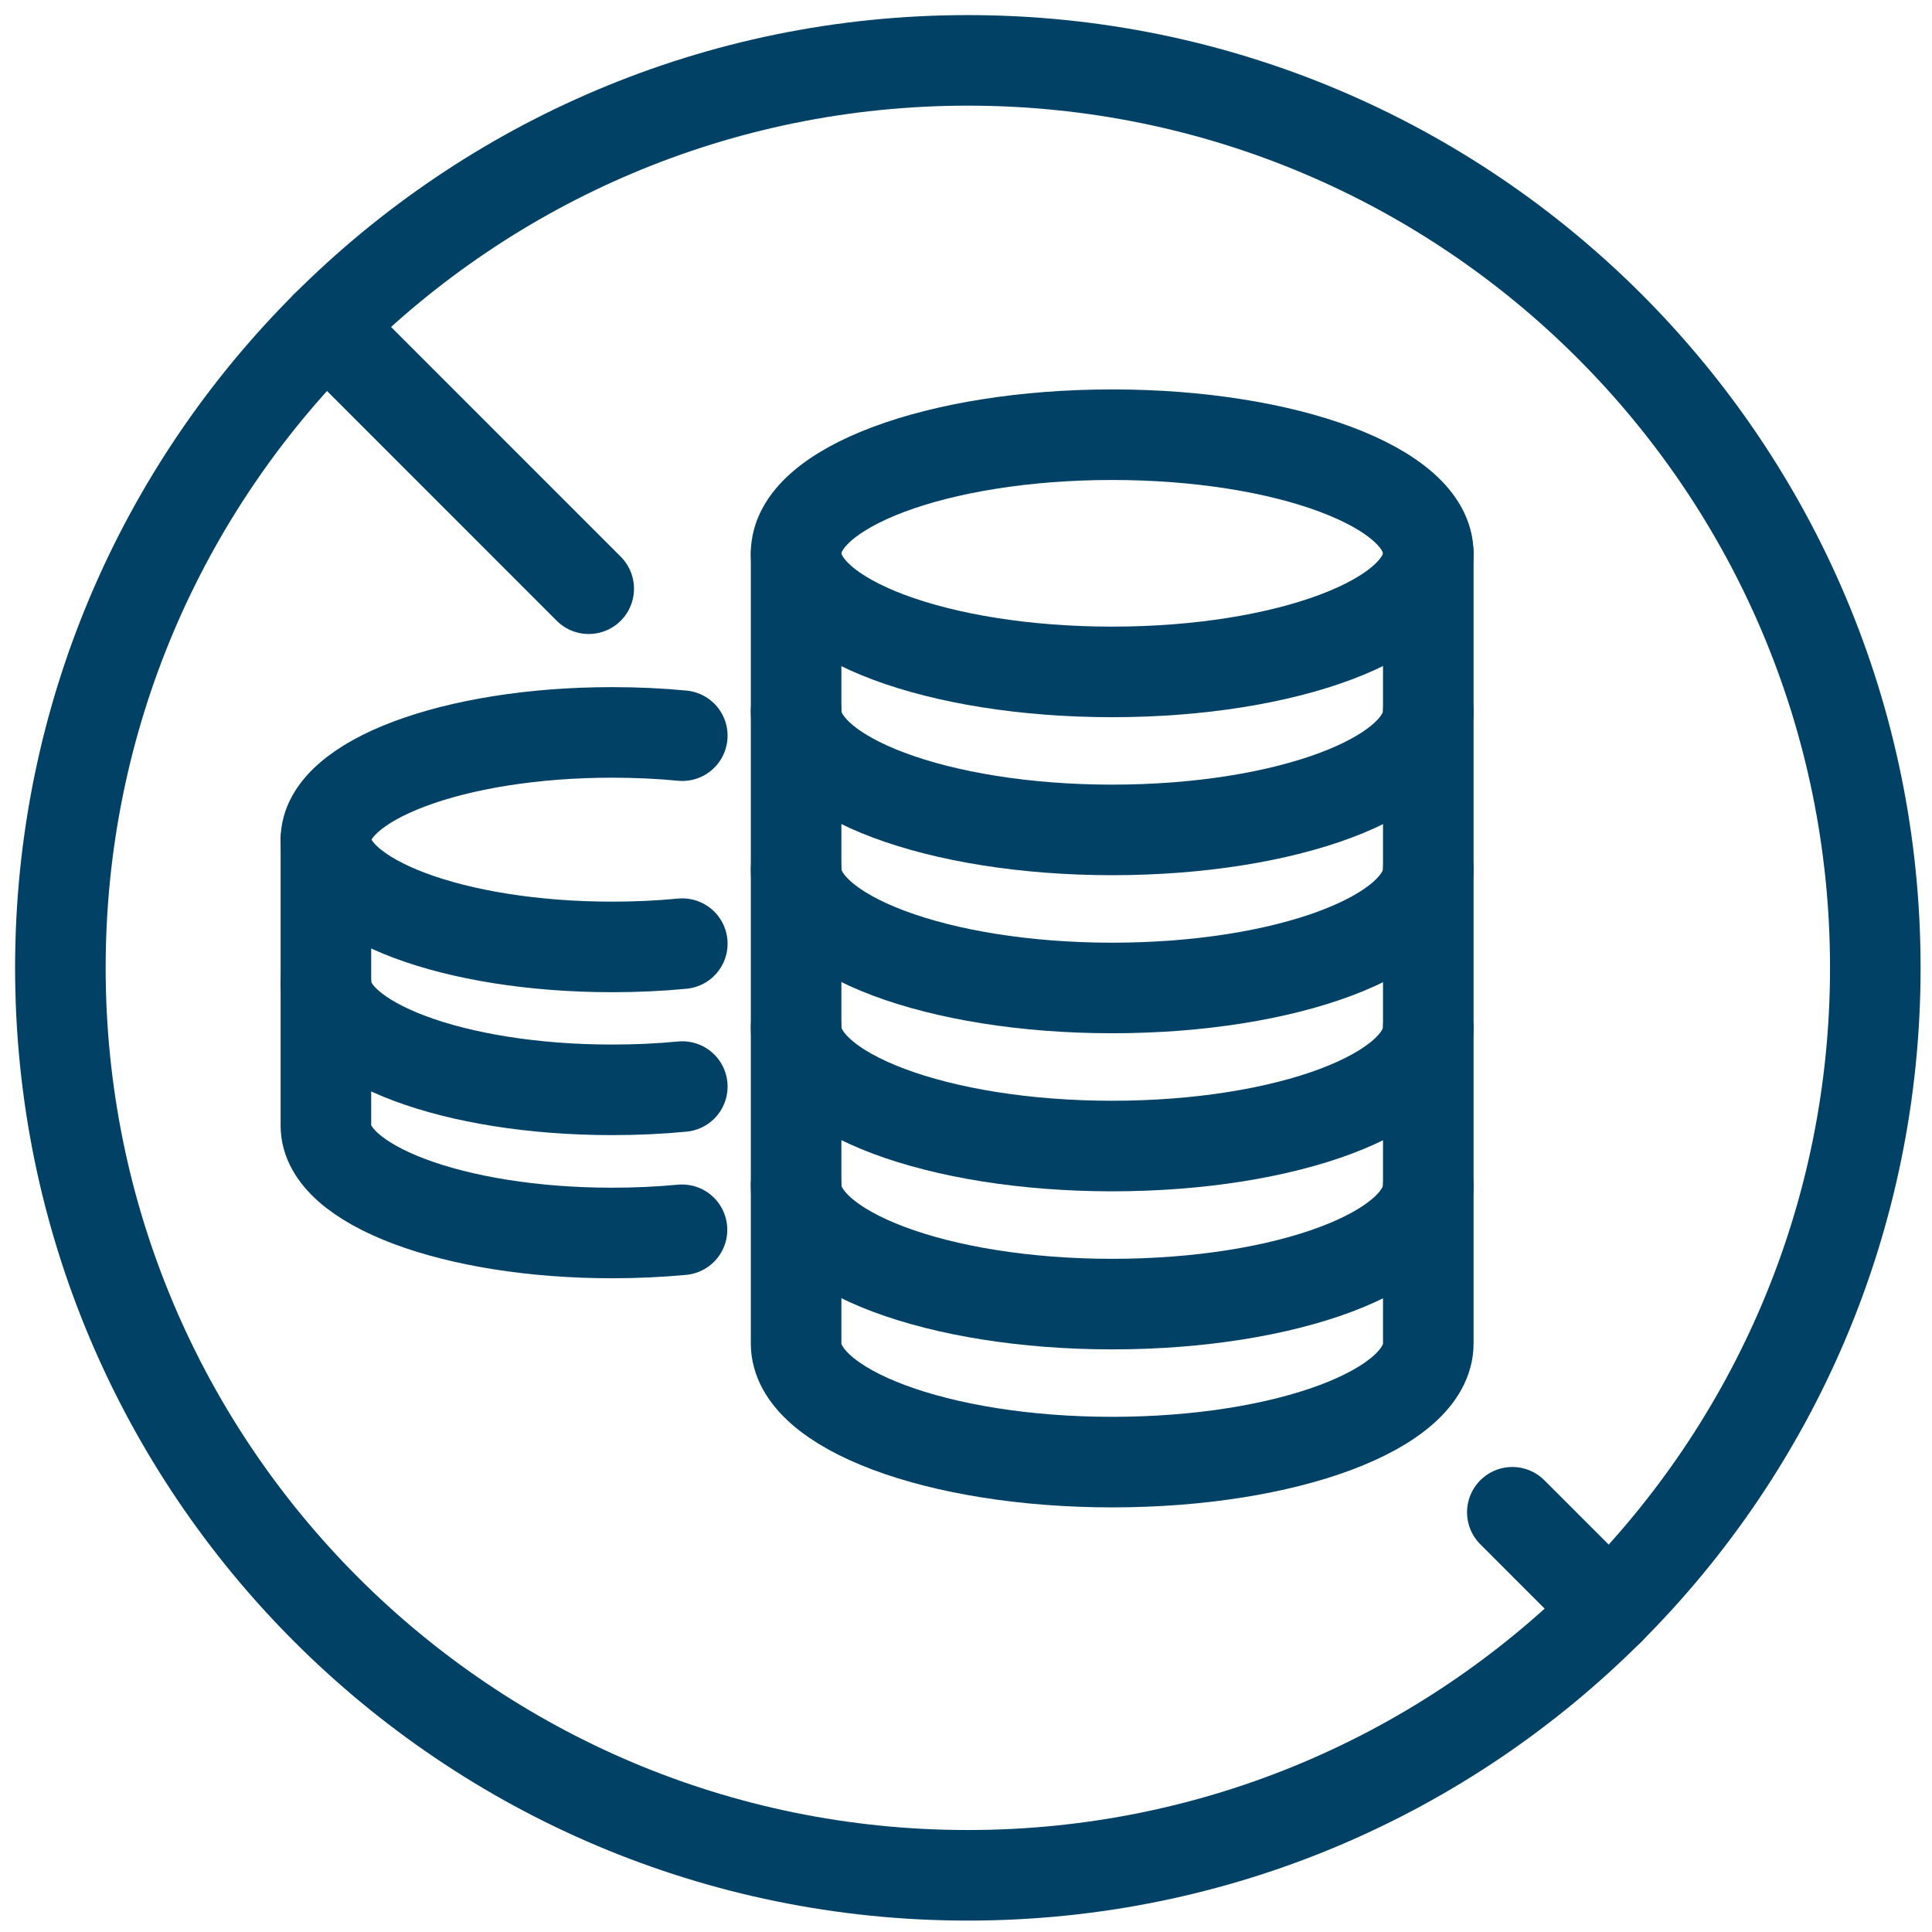
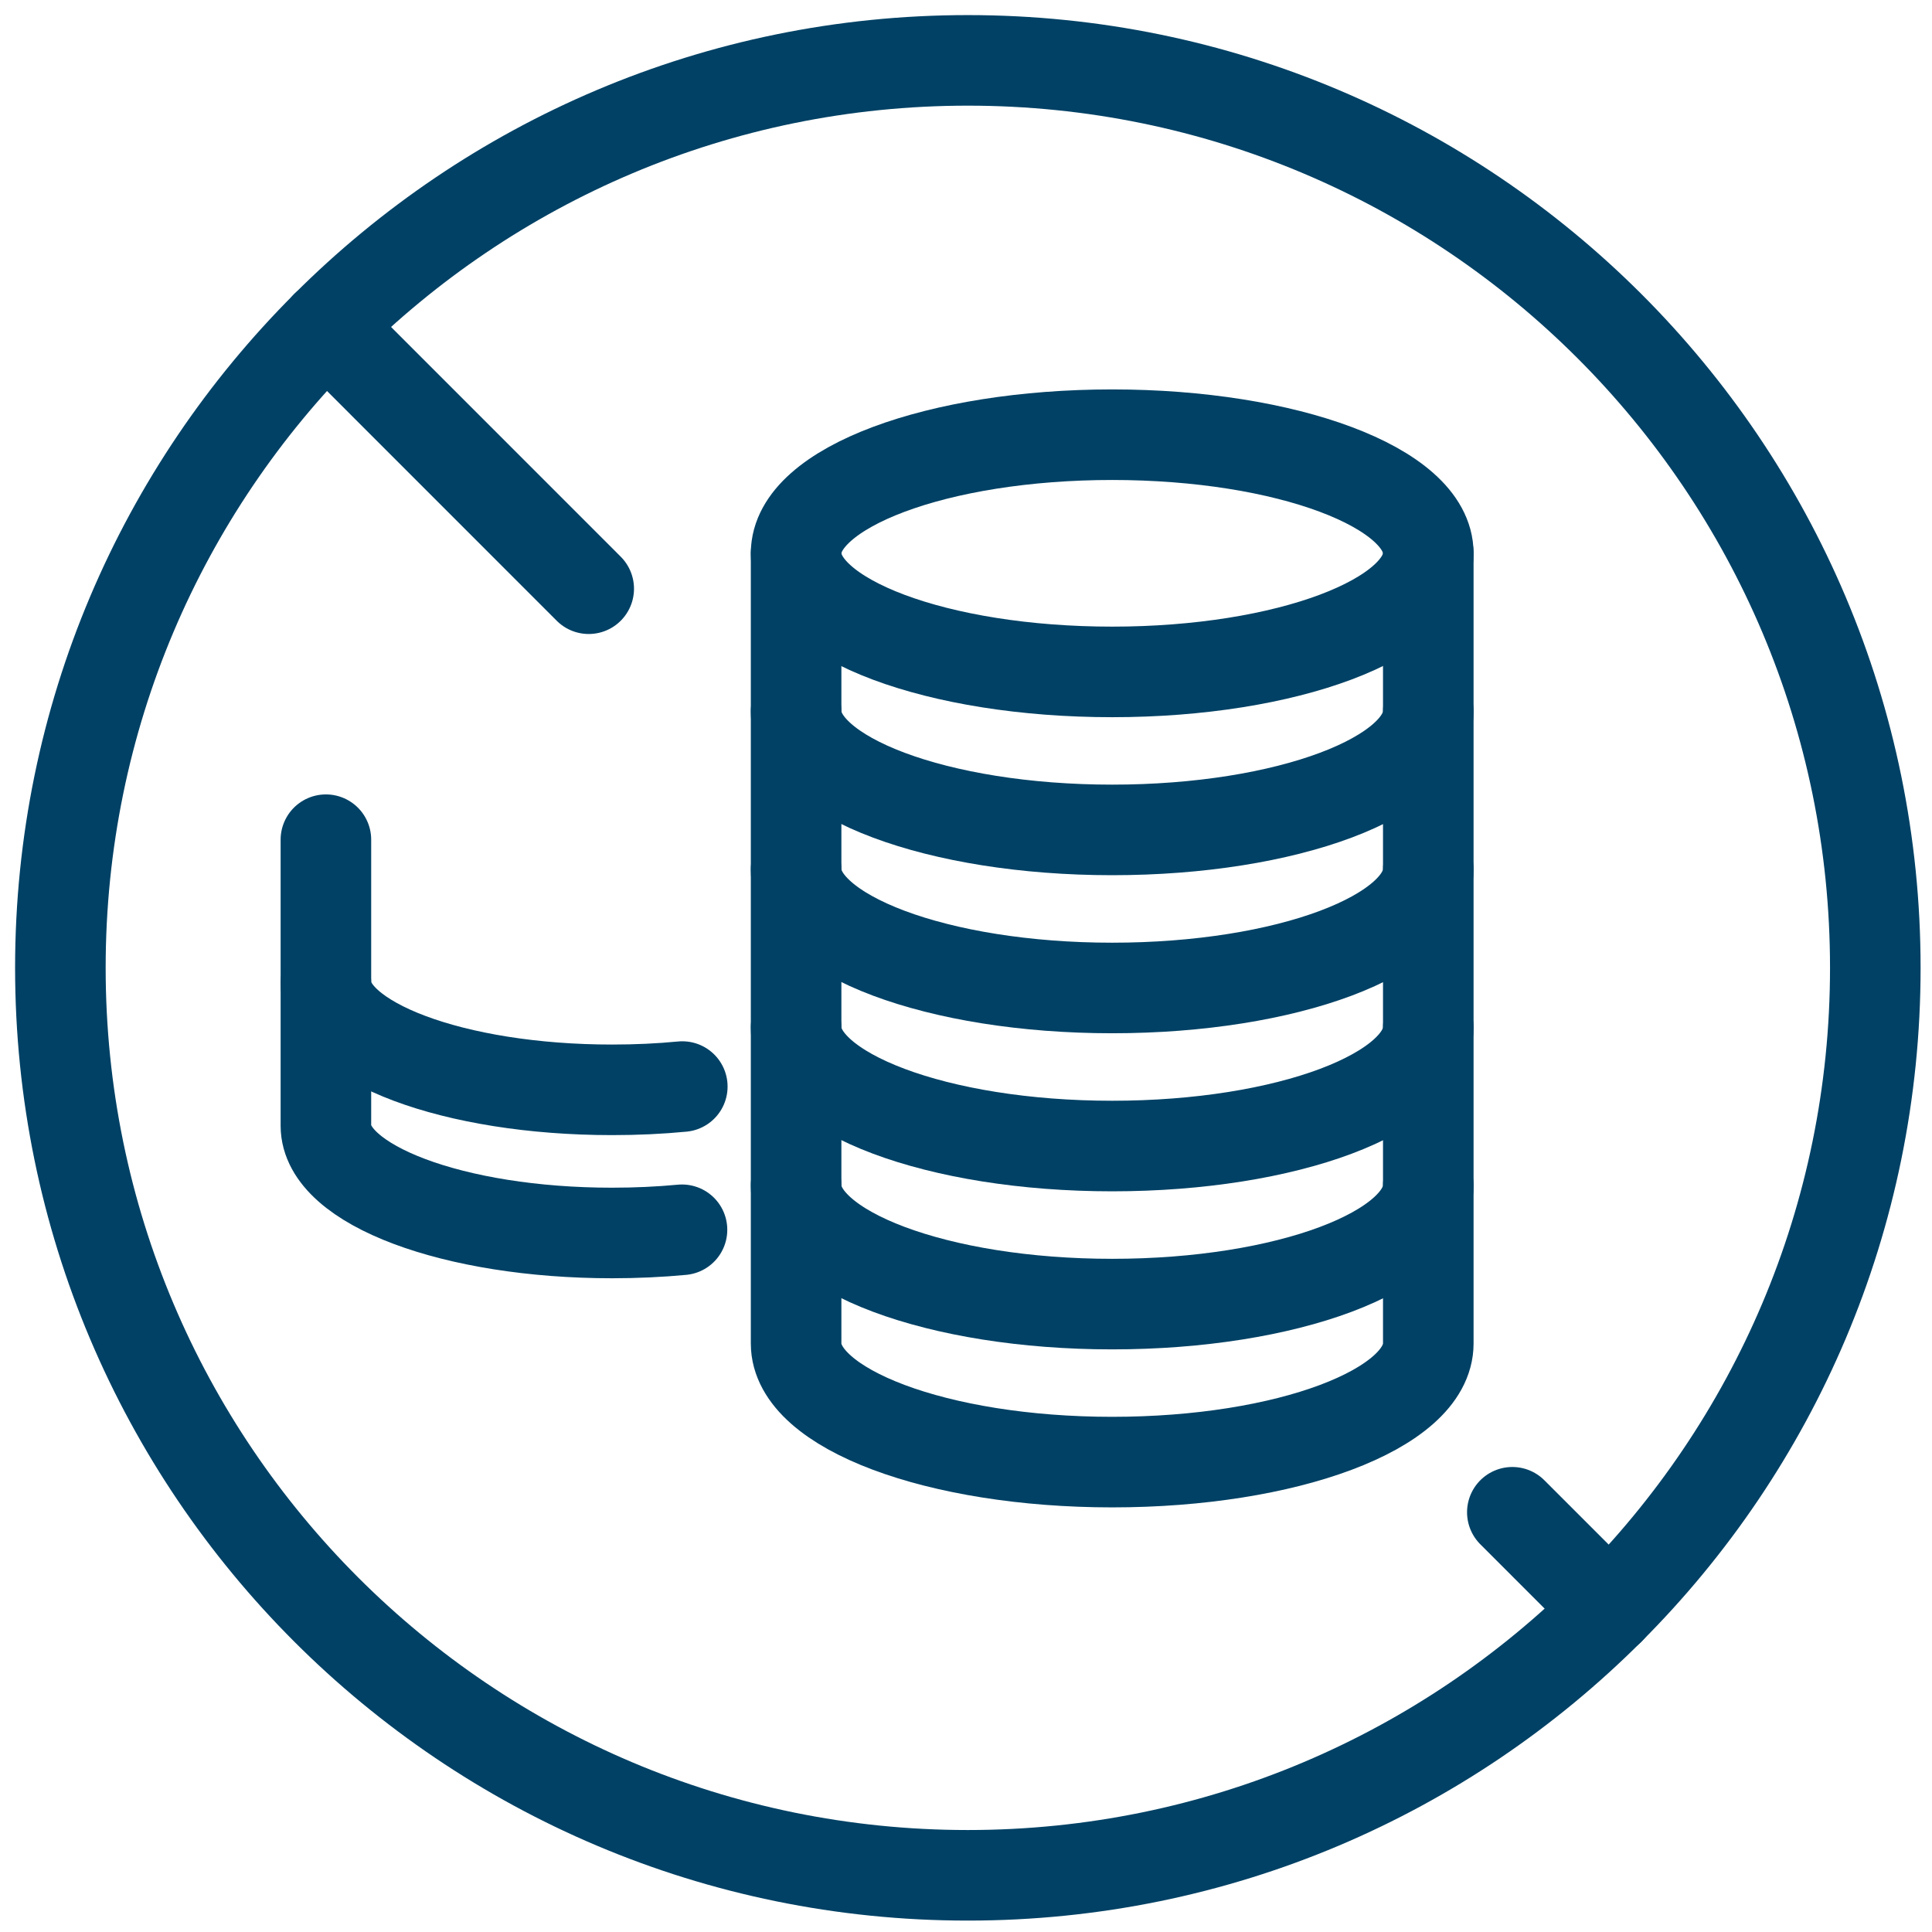
<svg xmlns="http://www.w3.org/2000/svg" width="32" height="32" viewBox="0 0 32 32" fill="none">
  <g clip-path="url(#clip0_869_2810)">
    <path d="M16.03 31.061C24.331 31.061 31.061 24.331 31.061 16.03C31.061 7.729 24.331 1 16.03 1C7.729 1 1 7.729 1 16.03C1 24.331 7.729 31.061 16.03 31.061Z" stroke="#004165" stroke-width="1.5" stroke-linecap="round" stroke-linejoin="round" />
    <path d="M25.049 25.048L26.66 26.659" stroke="#004165" stroke-width="1.5" stroke-linecap="round" stroke-linejoin="round" />
    <path d="M5.402 5.401L9.751 9.751" stroke="#004165" stroke-width="1.5" stroke-linecap="round" stroke-linejoin="round" />
-     <path d="M11.301 15.63C10.929 15.666 10.54 15.684 10.137 15.684C7.519 15.684 5.398 14.887 5.398 13.907C5.398 12.927 7.519 12.131 10.137 12.131C10.54 12.131 10.929 12.149 11.301 12.185" stroke="#004165" stroke-width="1.5" stroke-linecap="round" stroke-linejoin="round" />
    <path d="M5.398 13.908V16.275C5.398 17.255 7.519 18.051 10.137 18.051C10.54 18.051 10.929 18.033 11.301 17.997" stroke="#004165" stroke-width="1.5" stroke-linecap="round" stroke-linejoin="round" />
    <path d="M5.398 16.279V18.646C5.398 19.626 7.519 20.422 10.137 20.422C10.535 20.422 10.925 20.404 11.296 20.369" stroke="#004165" stroke-width="1.5" stroke-linecap="round" stroke-linejoin="round" />
    <path d="M23.657 9.164C23.657 10.247 21.312 11.129 18.421 11.129C15.531 11.129 13.186 10.252 13.186 9.164C13.186 8.077 15.531 7.2 18.421 7.2C21.312 7.2 23.657 8.077 23.657 9.164Z" stroke="#004165" stroke-width="1.5" stroke-linecap="round" stroke-linejoin="round" />
    <path d="M13.186 9.164V11.782C13.186 12.865 15.531 13.746 18.421 13.746C21.312 13.746 23.657 12.869 23.657 11.782V9.164" stroke="#004165" stroke-width="1.5" stroke-linecap="round" stroke-linejoin="round" />
    <path d="M13.186 11.782V14.399C13.186 15.482 15.531 16.364 18.421 16.364C21.312 16.364 23.657 15.487 23.657 14.399V11.782" stroke="#004165" stroke-width="1.5" stroke-linecap="round" stroke-linejoin="round" />
    <path d="M13.186 14.4V17.017C13.186 18.1 15.531 18.982 18.421 18.982C21.312 18.982 23.657 18.105 23.657 17.017V14.4" stroke="#004165" stroke-width="1.5" stroke-linecap="round" stroke-linejoin="round" />
    <path d="M13.186 17.018V19.635C13.186 20.718 15.531 21.6 18.421 21.6C21.312 21.6 23.657 20.723 23.657 19.635V17.018" stroke="#004165" stroke-width="1.5" stroke-linecap="round" stroke-linejoin="round" />
    <path d="M13.186 19.635V22.253C13.186 23.336 15.531 24.217 18.421 24.217C21.312 24.217 23.657 23.34 23.657 22.253V19.635" stroke="#004165" stroke-width="1.5" stroke-linecap="round" stroke-linejoin="round" />
  </g>
  <defs>
    <clipPath id="clip0_869_2810">
      <rect width="32" height="32" fill="white" />
    </clipPath>
  </defs>
</svg>